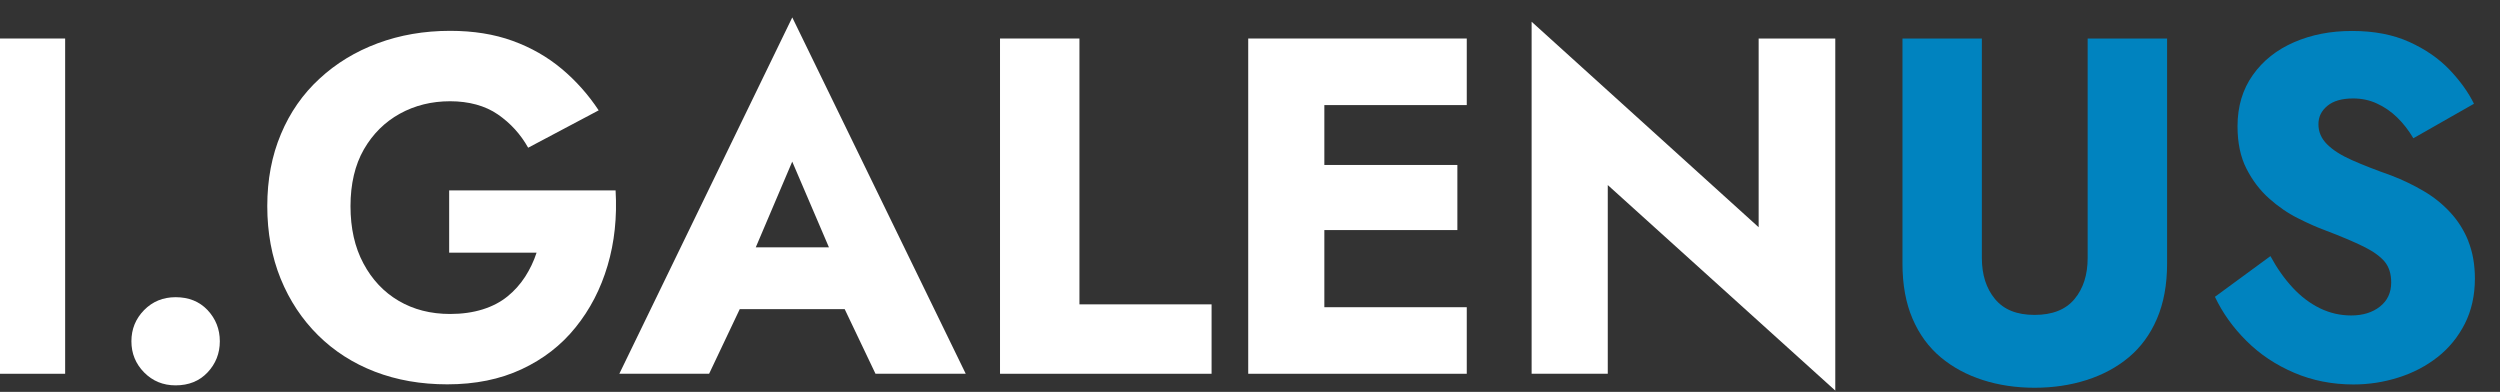
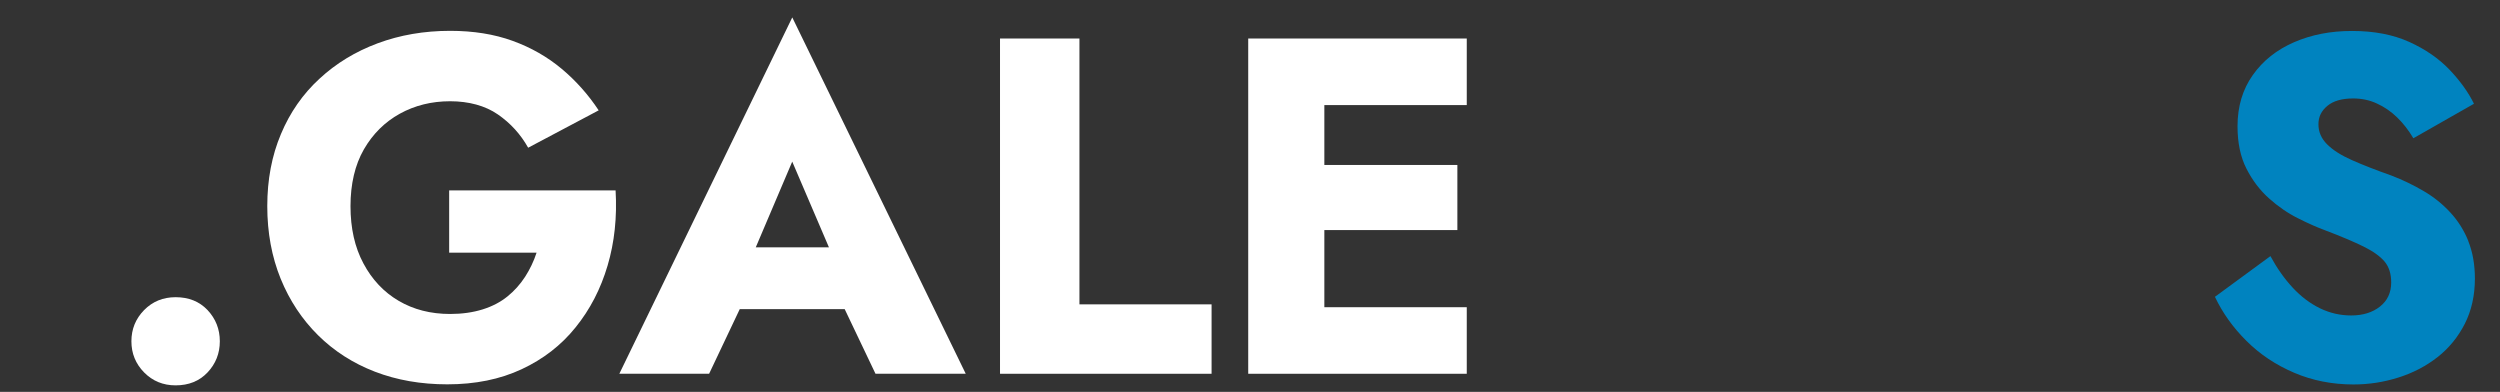
<svg xmlns="http://www.w3.org/2000/svg" width="638" zoomAndPan="magnify" viewBox="0 0 478.5 75" height="100" preserveAspectRatio="xMidYMid meet" version="1.0">
  <rect x="0" y="0" width="478.5" height="75" fill="#333333" stroke="none" />
  <defs>
    <clipPath id="18750f4aa4">
-       <path d="M 293 4 L 351.703 4 L 351.703 74.758 L 293 74.758 Z M 293 4 " clip-rule="nonzero" />
-     </clipPath>
+       </clipPath>
    <clipPath id="bb9b4a531b">
-       <path d="M 364 7 L 415 7 L 415 74.961 L 364 74.961 Z M 364 7 " clip-rule="nonzero" />
-     </clipPath>
+       </clipPath>
  </defs>
-   <path fill="#ffffff" d="M -3.004 7.371 L 12.469 7.371 L 12.469 71.539 L -3.004 71.539 Z M -3.004 7.371 " fill-opacity="1" fill-rule="nonzero" />
  <path fill="#ffffff" d="M 33.609 56.883 C 31.215 56.883 29.203 57.703 27.578 59.352 C 25.957 61.012 25.152 62.996 25.152 65.32 C 25.152 67.645 25.957 69.629 27.578 71.277 C 29.203 72.93 31.215 73.758 33.609 73.758 C 36.121 73.758 38.164 72.938 39.73 71.277 C 41.281 69.629 42.074 67.645 42.074 65.32 C 42.074 62.996 41.281 61.012 39.73 59.352 C 38.164 57.703 36.133 56.883 33.609 56.883 Z M 33.609 56.883 " fill-opacity="1" fill-rule="nonzero" />
  <path fill="#ffffff" d="M 85.969 36.438 L 85.969 48.355 L 102.703 48.355 C 102.164 50.012 101.422 51.547 100.504 52.98 C 99.566 54.418 98.453 55.672 97.125 56.742 C 95.809 57.809 94.219 58.645 92.363 59.223 C 90.5 59.801 88.434 60.094 86.156 60.094 C 82.434 60.094 79.156 59.254 76.297 57.574 C 73.449 55.898 71.203 53.508 69.559 50.418 C 67.906 47.336 67.086 43.688 67.086 39.461 C 67.086 35.234 67.938 31.566 69.648 28.59 C 71.359 25.625 73.652 23.355 76.527 21.762 C 79.406 20.176 82.613 19.379 86.156 19.379 C 89.695 19.379 92.852 20.219 95.285 21.898 C 97.719 23.574 99.648 25.703 101.09 28.273 L 114.586 21.121 C 112.605 18.121 110.254 15.477 107.52 13.184 C 104.785 10.895 101.66 9.105 98.121 7.82 C 94.578 6.535 90.598 5.902 86.156 5.902 C 81.18 5.902 76.559 6.699 72.301 8.281 C 68.035 9.867 64.316 12.129 61.145 15.07 C 57.961 17.996 55.496 21.535 53.77 25.664 C 52.027 29.785 51.156 34.387 51.156 39.461 C 51.156 44.531 52.02 49.16 53.719 53.352 C 55.43 57.539 57.82 61.141 60.875 64.164 C 63.934 67.191 67.555 69.523 71.758 71.141 C 75.957 72.758 80.57 73.562 85.617 73.562 C 90.957 73.562 95.695 72.605 99.828 70.676 C 103.965 68.75 107.414 66.086 110.172 62.652 C 112.934 59.238 114.977 55.289 116.293 50.832 C 117.613 46.371 118.125 41.574 117.824 36.438 Z M 85.969 36.438 " fill-opacity="1" fill-rule="nonzero" />
  <path fill="#ffffff" d="M 118.539 71.539 L 135.723 71.539 L 141.59 59.164 L 161.672 59.164 L 167.57 71.539 L 184.844 71.539 L 151.641 3.332 Z M 158.668 47.344 L 144.652 47.344 L 151.633 30.934 L 158.66 47.344 Z M 158.668 47.344 " fill-opacity="1" fill-rule="nonzero" />
  <path fill="#ffffff" d="M 206.605 7.371 L 191.402 7.371 L 191.402 71.539 L 231.895 71.539 L 231.895 58.254 L 206.605 58.254 Z M 206.605 7.371 " fill-opacity="1" fill-rule="nonzero" />
  <path fill="#ffffff" d="M 248.98 7.371 L 238.91 7.371 L 238.91 71.539 L 280.738 71.539 L 280.738 58.801 L 253.48 58.801 L 253.48 44.035 L 278.941 44.035 L 278.941 31.574 L 253.48 31.574 L 253.48 20.113 L 280.738 20.113 L 280.738 7.371 Z M 248.98 7.371 " fill-opacity="1" fill-rule="nonzero" />
  <g clip-path="url(#18750f4aa4)">
    <path fill="#ffffff" d="M 336.605 43.492 L 293.152 4.16 L 293.152 71.539 L 307.727 71.539 L 307.727 35.418 L 351.273 74.758 L 351.273 7.371 L 336.605 7.371 Z M 336.605 43.492 " fill-opacity="1" fill-rule="nonzero" />
  </g>
  <g clip-path="url(#bb9b4a531b)">
    <path fill="#0083bf" d="M 399.578 49.363 C 399.578 52.605 398.738 55.23 397.055 57.246 C 395.379 59.262 392.832 60.273 389.414 60.273 C 386.004 60.273 383.535 59.262 381.852 57.246 C 380.176 55.23 379.328 52.605 379.328 49.363 L 379.328 7.371 L 364.133 7.371 L 364.133 50.461 C 364.133 54.492 364.773 58.012 366.062 61.004 C 367.348 64.004 369.145 66.449 371.457 68.387 C 373.762 70.312 376.457 71.758 379.516 72.742 C 382.574 73.719 385.871 74.215 389.414 74.215 C 392.953 74.215 396.266 73.727 399.352 72.742 C 402.434 71.758 405.137 70.32 407.449 68.387 C 409.754 66.457 411.559 64.004 412.844 61.004 C 414.133 58.004 414.781 54.492 414.781 50.461 L 414.781 7.371 L 399.578 7.371 Z M 399.578 49.363 " fill-opacity="1" fill-rule="nonzero" />
  </g>
  <path fill="#0083bf" d="M 472.449 46.152 C 471.609 44.078 470.453 42.238 468.98 40.656 C 467.516 39.062 465.824 37.703 463.895 36.574 C 461.98 35.445 459.914 34.445 457.691 33.59 C 454.754 32.551 452.246 31.574 450.18 30.656 C 448.113 29.746 446.527 28.738 445.418 27.633 C 444.305 26.535 443.75 25.25 443.75 23.785 C 443.75 22.324 444.32 21.211 445.461 20.258 C 446.598 19.316 448.25 18.844 450.398 18.844 C 452.027 18.844 453.543 19.16 454.941 19.812 C 456.348 20.453 457.645 21.34 458.809 22.469 C 459.98 23.605 461.012 24.934 461.918 26.461 L 473.516 19.859 C 472.441 17.656 470.879 15.492 468.844 13.348 C 466.801 11.211 464.246 9.438 461.145 8.031 C 458.059 6.633 454.414 5.926 450.211 5.926 C 446.02 5.926 442.43 6.641 439.109 8.07 C 435.781 9.512 433.137 11.602 431.191 14.355 C 429.238 17.113 428.262 20.379 428.262 24.168 C 428.262 27.34 428.832 30.047 429.969 32.281 C 431.102 34.516 432.543 36.402 434.285 37.965 C 436.027 39.523 437.867 40.793 439.82 41.77 C 441.766 42.754 443.488 43.516 444.988 44.062 C 448.047 45.223 450.504 46.266 452.359 47.176 C 454.219 48.094 455.566 49.062 456.414 50.07 C 457.254 51.078 457.676 52.402 457.676 54.062 C 457.676 56.012 456.953 57.555 455.512 58.688 C 454.078 59.816 452.238 60.379 450.023 60.379 C 447.918 60.379 445.93 59.922 444.043 59.004 C 442.156 58.086 440.414 56.77 438.832 55.07 C 437.238 53.352 435.812 51.336 434.562 49.02 L 423.938 56.809 C 425.379 59.863 427.391 62.688 429.969 65.246 C 432.543 67.816 435.594 69.848 439.102 71.344 C 442.602 72.84 446.395 73.586 450.473 73.586 C 453.41 73.586 456.277 73.141 459.066 72.254 C 461.859 71.375 464.344 70.074 466.539 68.359 C 468.723 66.645 470.461 64.523 471.758 61.988 C 473.043 59.449 473.695 56.555 473.695 53.328 C 473.695 50.637 473.27 48.258 472.434 46.168 Z M 472.449 46.152 " fill-opacity="1" fill-rule="nonzero" />
-   <path stroke-linecap="butt" transform="matrix(0, 0.749, -0.749, 0, 2.997, 24.594)" fill="none" stroke-linejoin="miter" d="M -0 1.998 L 58.983 1.998 " stroke="#ffffff" stroke-width="4" stroke-opacity="1" stroke-miterlimit="4" />
</svg>